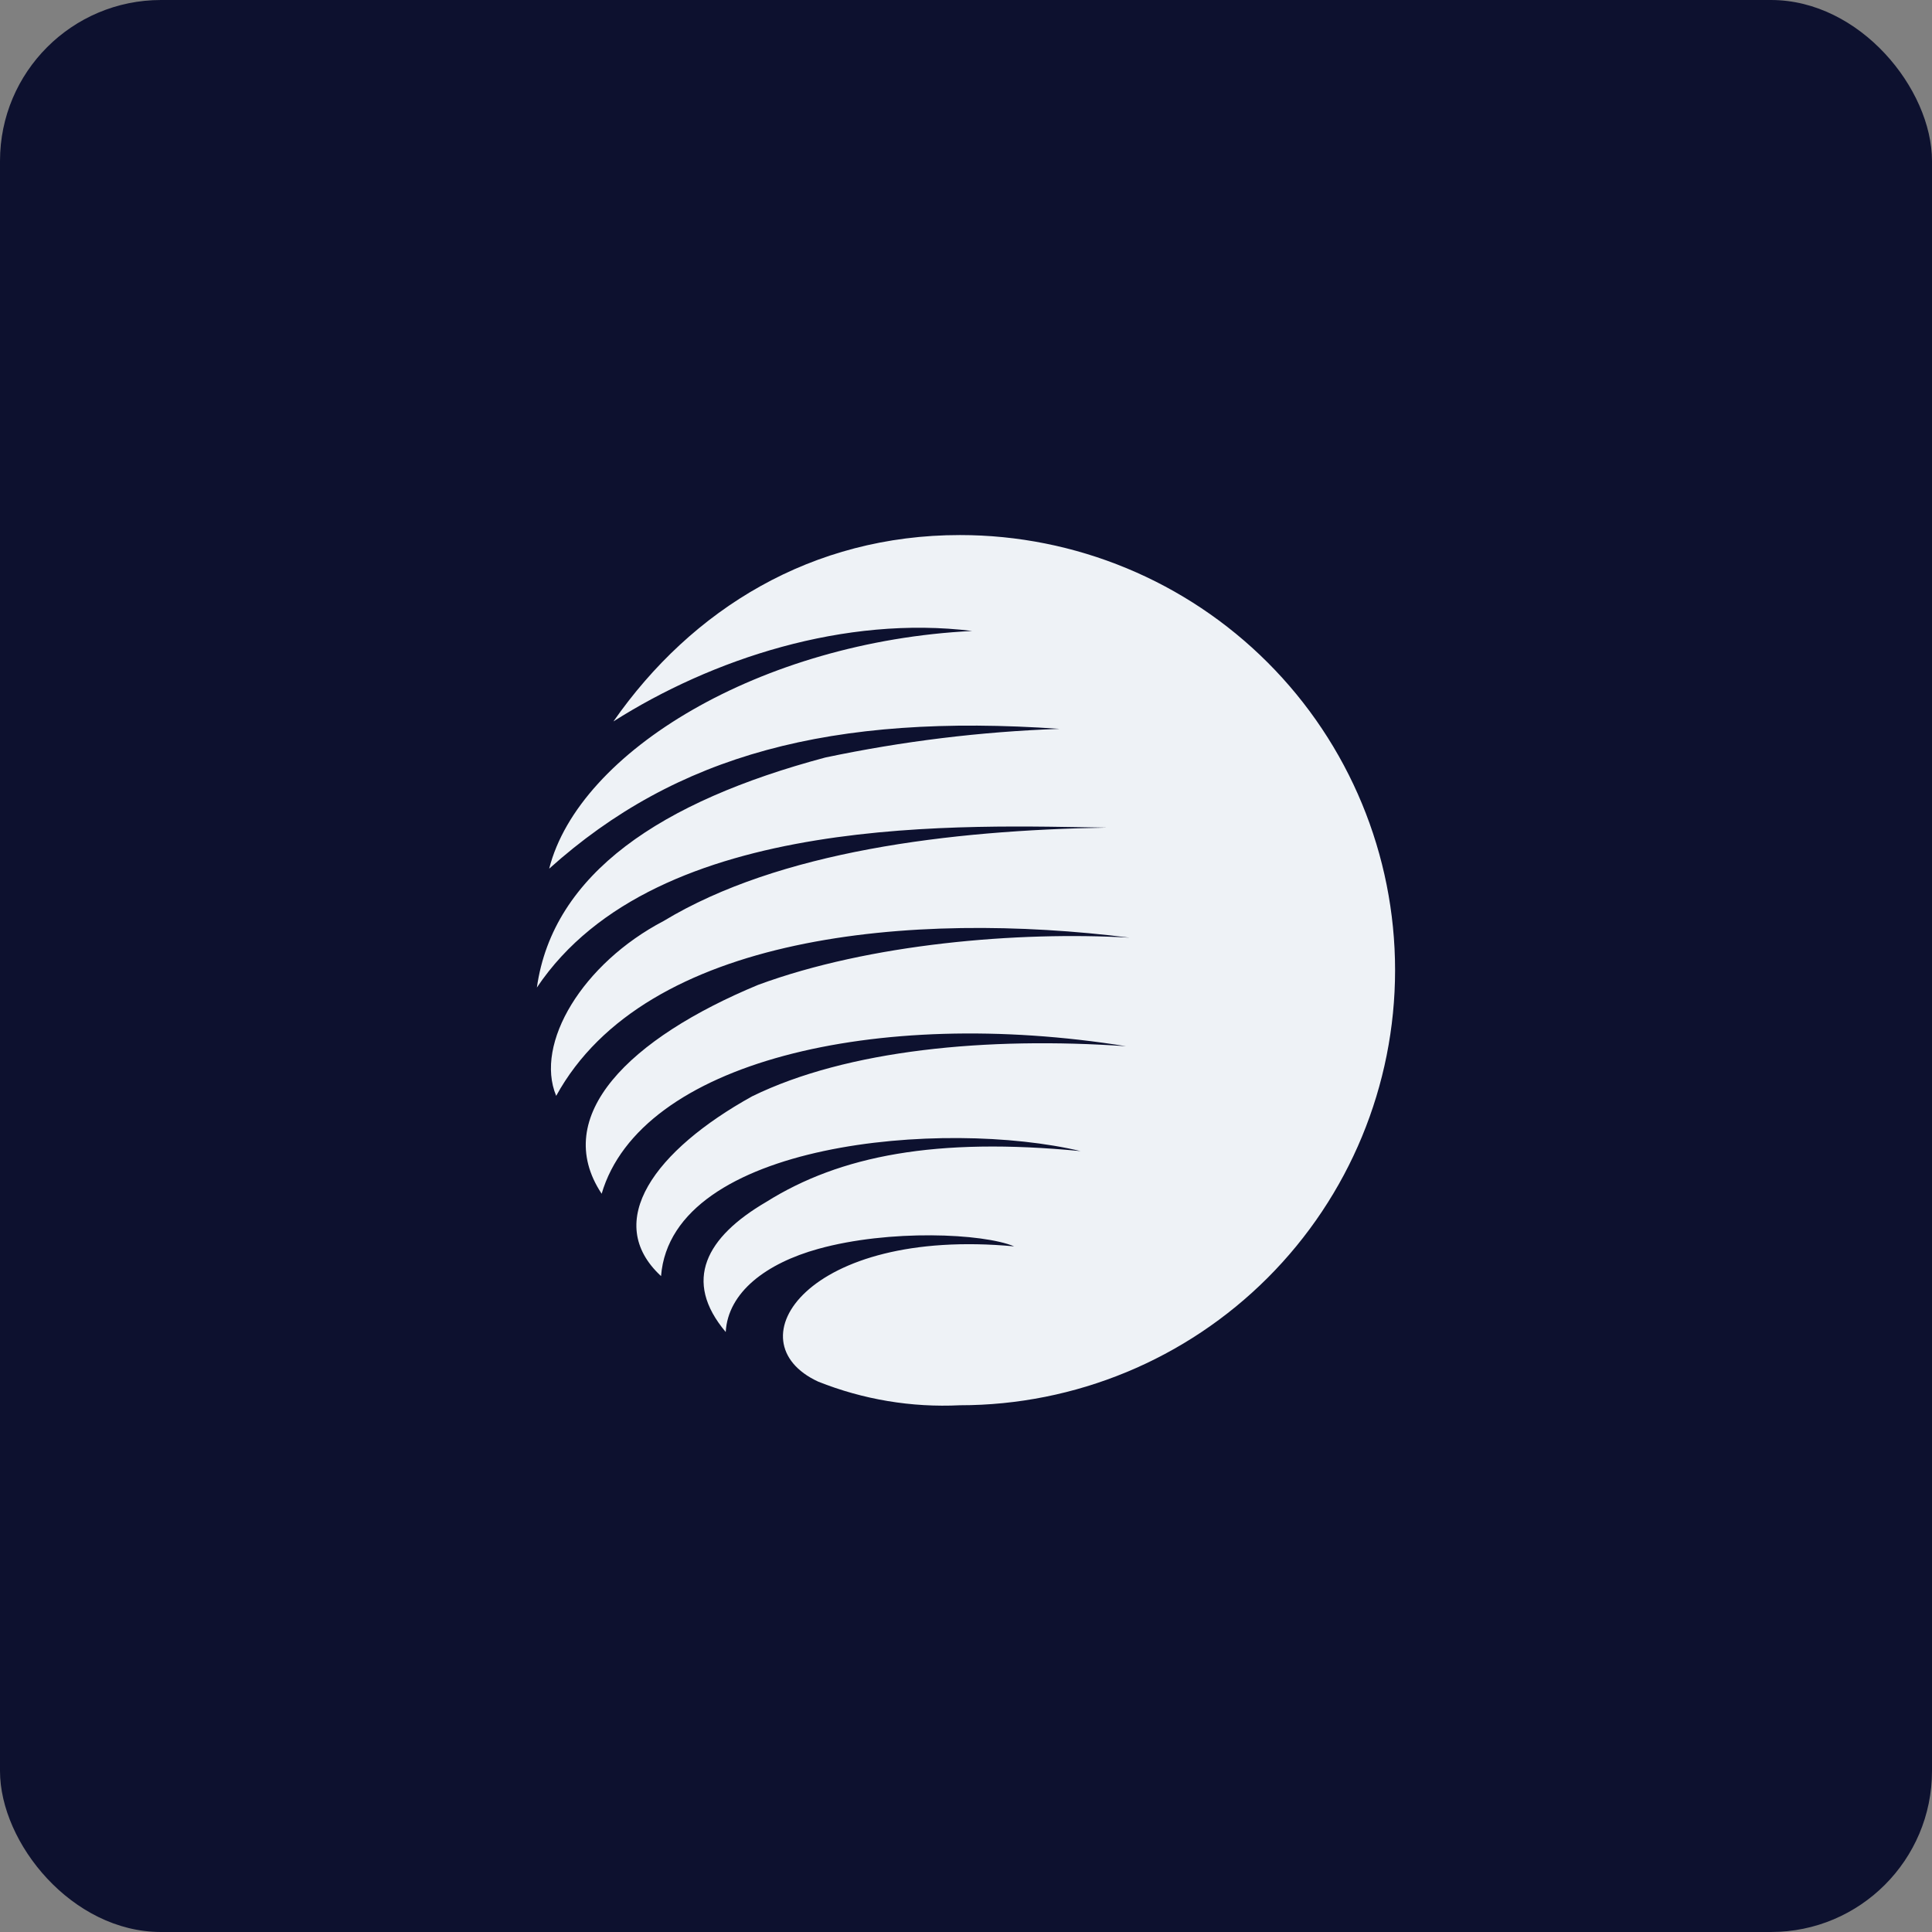
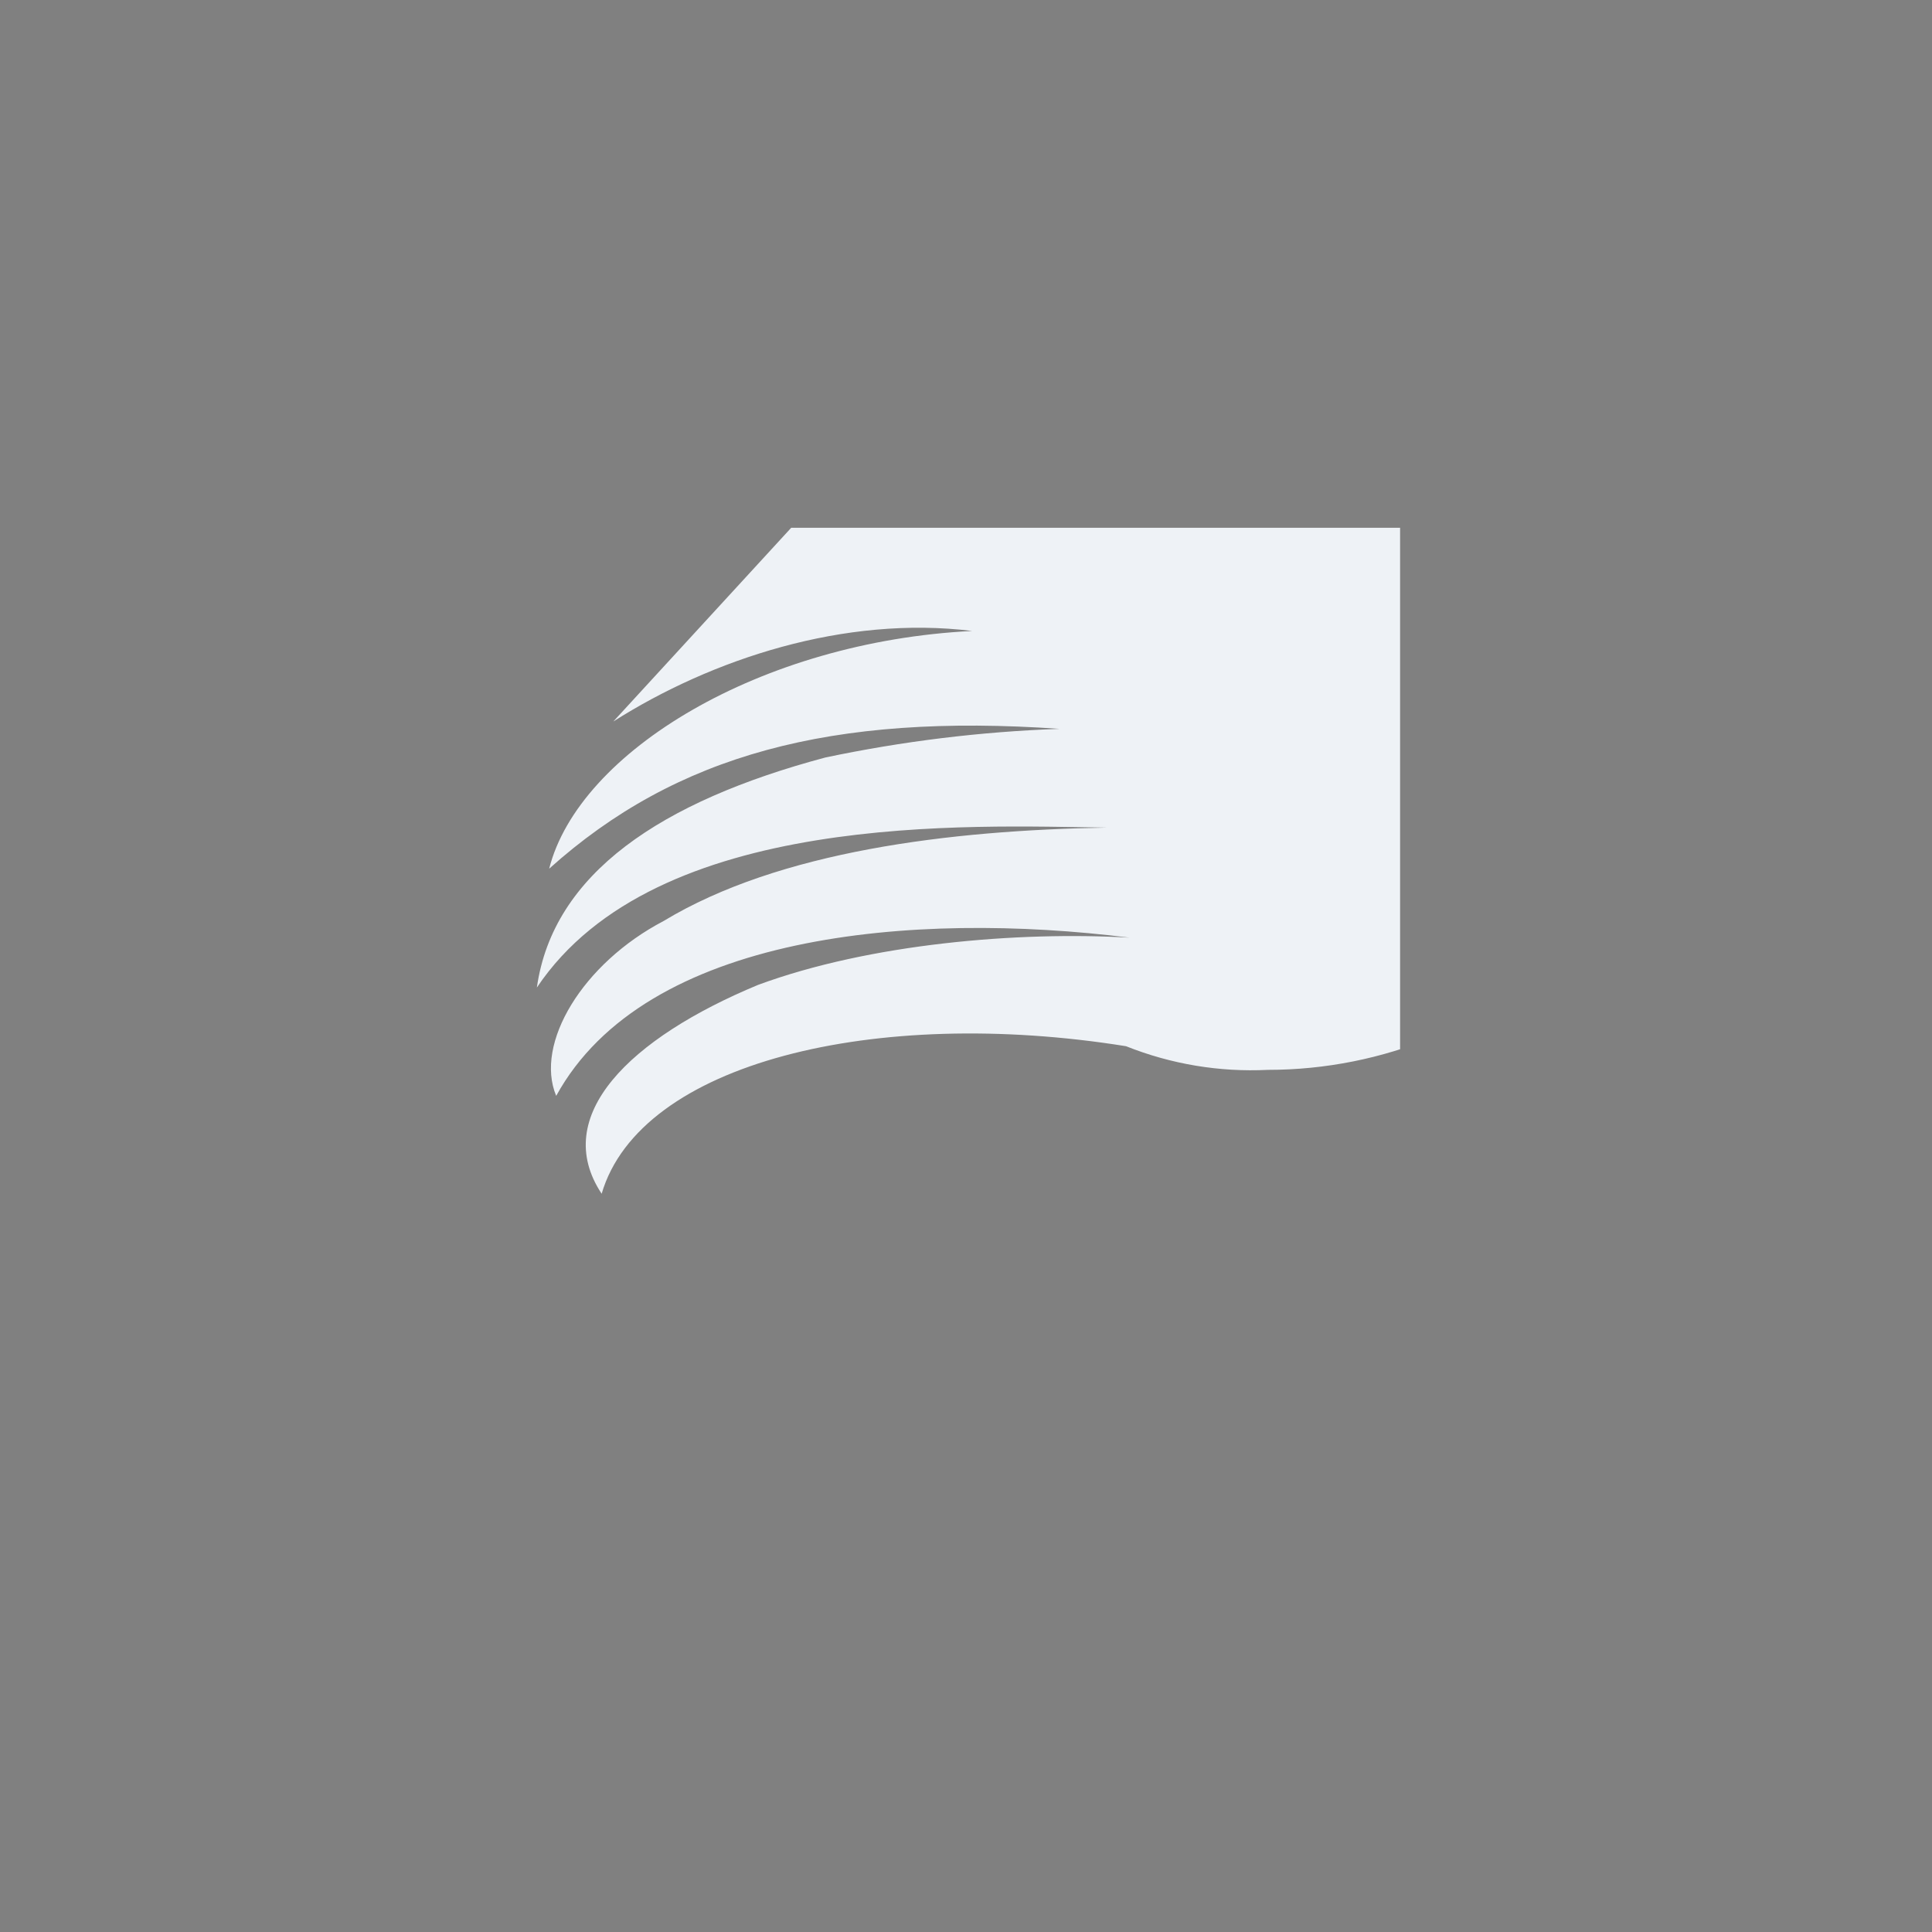
<svg xmlns="http://www.w3.org/2000/svg" width="120" height="120" viewBox="0 0 120 120">
  <rect x="0" y="0" width="120" height="120" fill="#808080" stroke="none" />
  <defs>
    <clipPath id="clip-path">
-       <path id="Tracé_2" data-name="Tracé 2" d="M86.175,13.131c6.113-3.885,14.364-6.6,22.29-5.623C95.328,8.16,84.036,15,82.19,22.274c7.9-7.089,17.544-9.668,31.7-8.686a85.119,85.119,0,0,0-14.551,1.781c-10.2,2.725-16.91,7.2-17.913,14.288,7.384-11.021,27.035-10.043,35.4-9.935-9.772.164-20.357,1.466-27.526,5.8-5.036,2.638-8.031,7.606-6.674,10.862,5.538-10.1,22.2-11.51,35.612-9.827-6.911-.4-16.139.374-23.072,2.934-7.979,3.311-12.919,8.143-9.716,12.973C87.837,34.327,102.44,30.8,118.02,33.3c-8.632-.6-17.323.224-23.225,3.113-6.035,3.348-9.309,7.788-5.656,11.166.651-8.361,17.644-9.773,26.059-7.764-8.958-.869-14.93.272-19.536,3.163-3.715,2.175-5.2,4.882-2.506,8.074.138-2.463,2.5-4.264,5.753-5.165,4.412-1.224,10.224-.967,12.163-.155-12.867-1.2-17.537,5.918-12.176,8.4a20.972,20.972,0,0,0,8.81,1.469,27.025,27.025,0,0,0,0-54.05c-9.184,0-16.647,4.581-21.53,11.584" transform="translate(-81.43 -1.547)" fill="#eef2f6" />
+       <path id="Tracé_2" data-name="Tracé 2" d="M86.175,13.131c6.113-3.885,14.364-6.6,22.29-5.623C95.328,8.16,84.036,15,82.19,22.274c7.9-7.089,17.544-9.668,31.7-8.686a85.119,85.119,0,0,0-14.551,1.781c-10.2,2.725-16.91,7.2-17.913,14.288,7.384-11.021,27.035-10.043,35.4-9.935-9.772.164-20.357,1.466-27.526,5.8-5.036,2.638-8.031,7.606-6.674,10.862,5.538-10.1,22.2-11.51,35.612-9.827-6.911-.4-16.139.374-23.072,2.934-7.979,3.311-12.919,8.143-9.716,12.973C87.837,34.327,102.44,30.8,118.02,33.3a20.972,20.972,0,0,0,8.81,1.469,27.025,27.025,0,0,0,0-54.05c-9.184,0-16.647,4.581-21.53,11.584" transform="translate(-81.43 -1.547)" fill="#eef2f6" />
    </clipPath>
  </defs>
  <g id="Groupe_6056" data-name="Groupe 6056" transform="translate(-1271 -5194.774)">
-     <rect id="Rectangle_328" data-name="Rectangle 328" width="120" height="120" rx="10" transform="translate(1271 5194.774)" fill="#0d112f" />
    <g id="Groupe_5" data-name="Groupe 5" transform="translate(1304.35 5228.003)">
      <g id="Groupe_4" data-name="Groupe 4" clip-path="url(#clip-path)">
        <rect id="Rectangle_4" data-name="Rectangle 4" width="53.854" height="54.732" transform="translate(-0.242 -0.448)" fill="#eef2f6" />
      </g>
    </g>
  </g>
</svg>